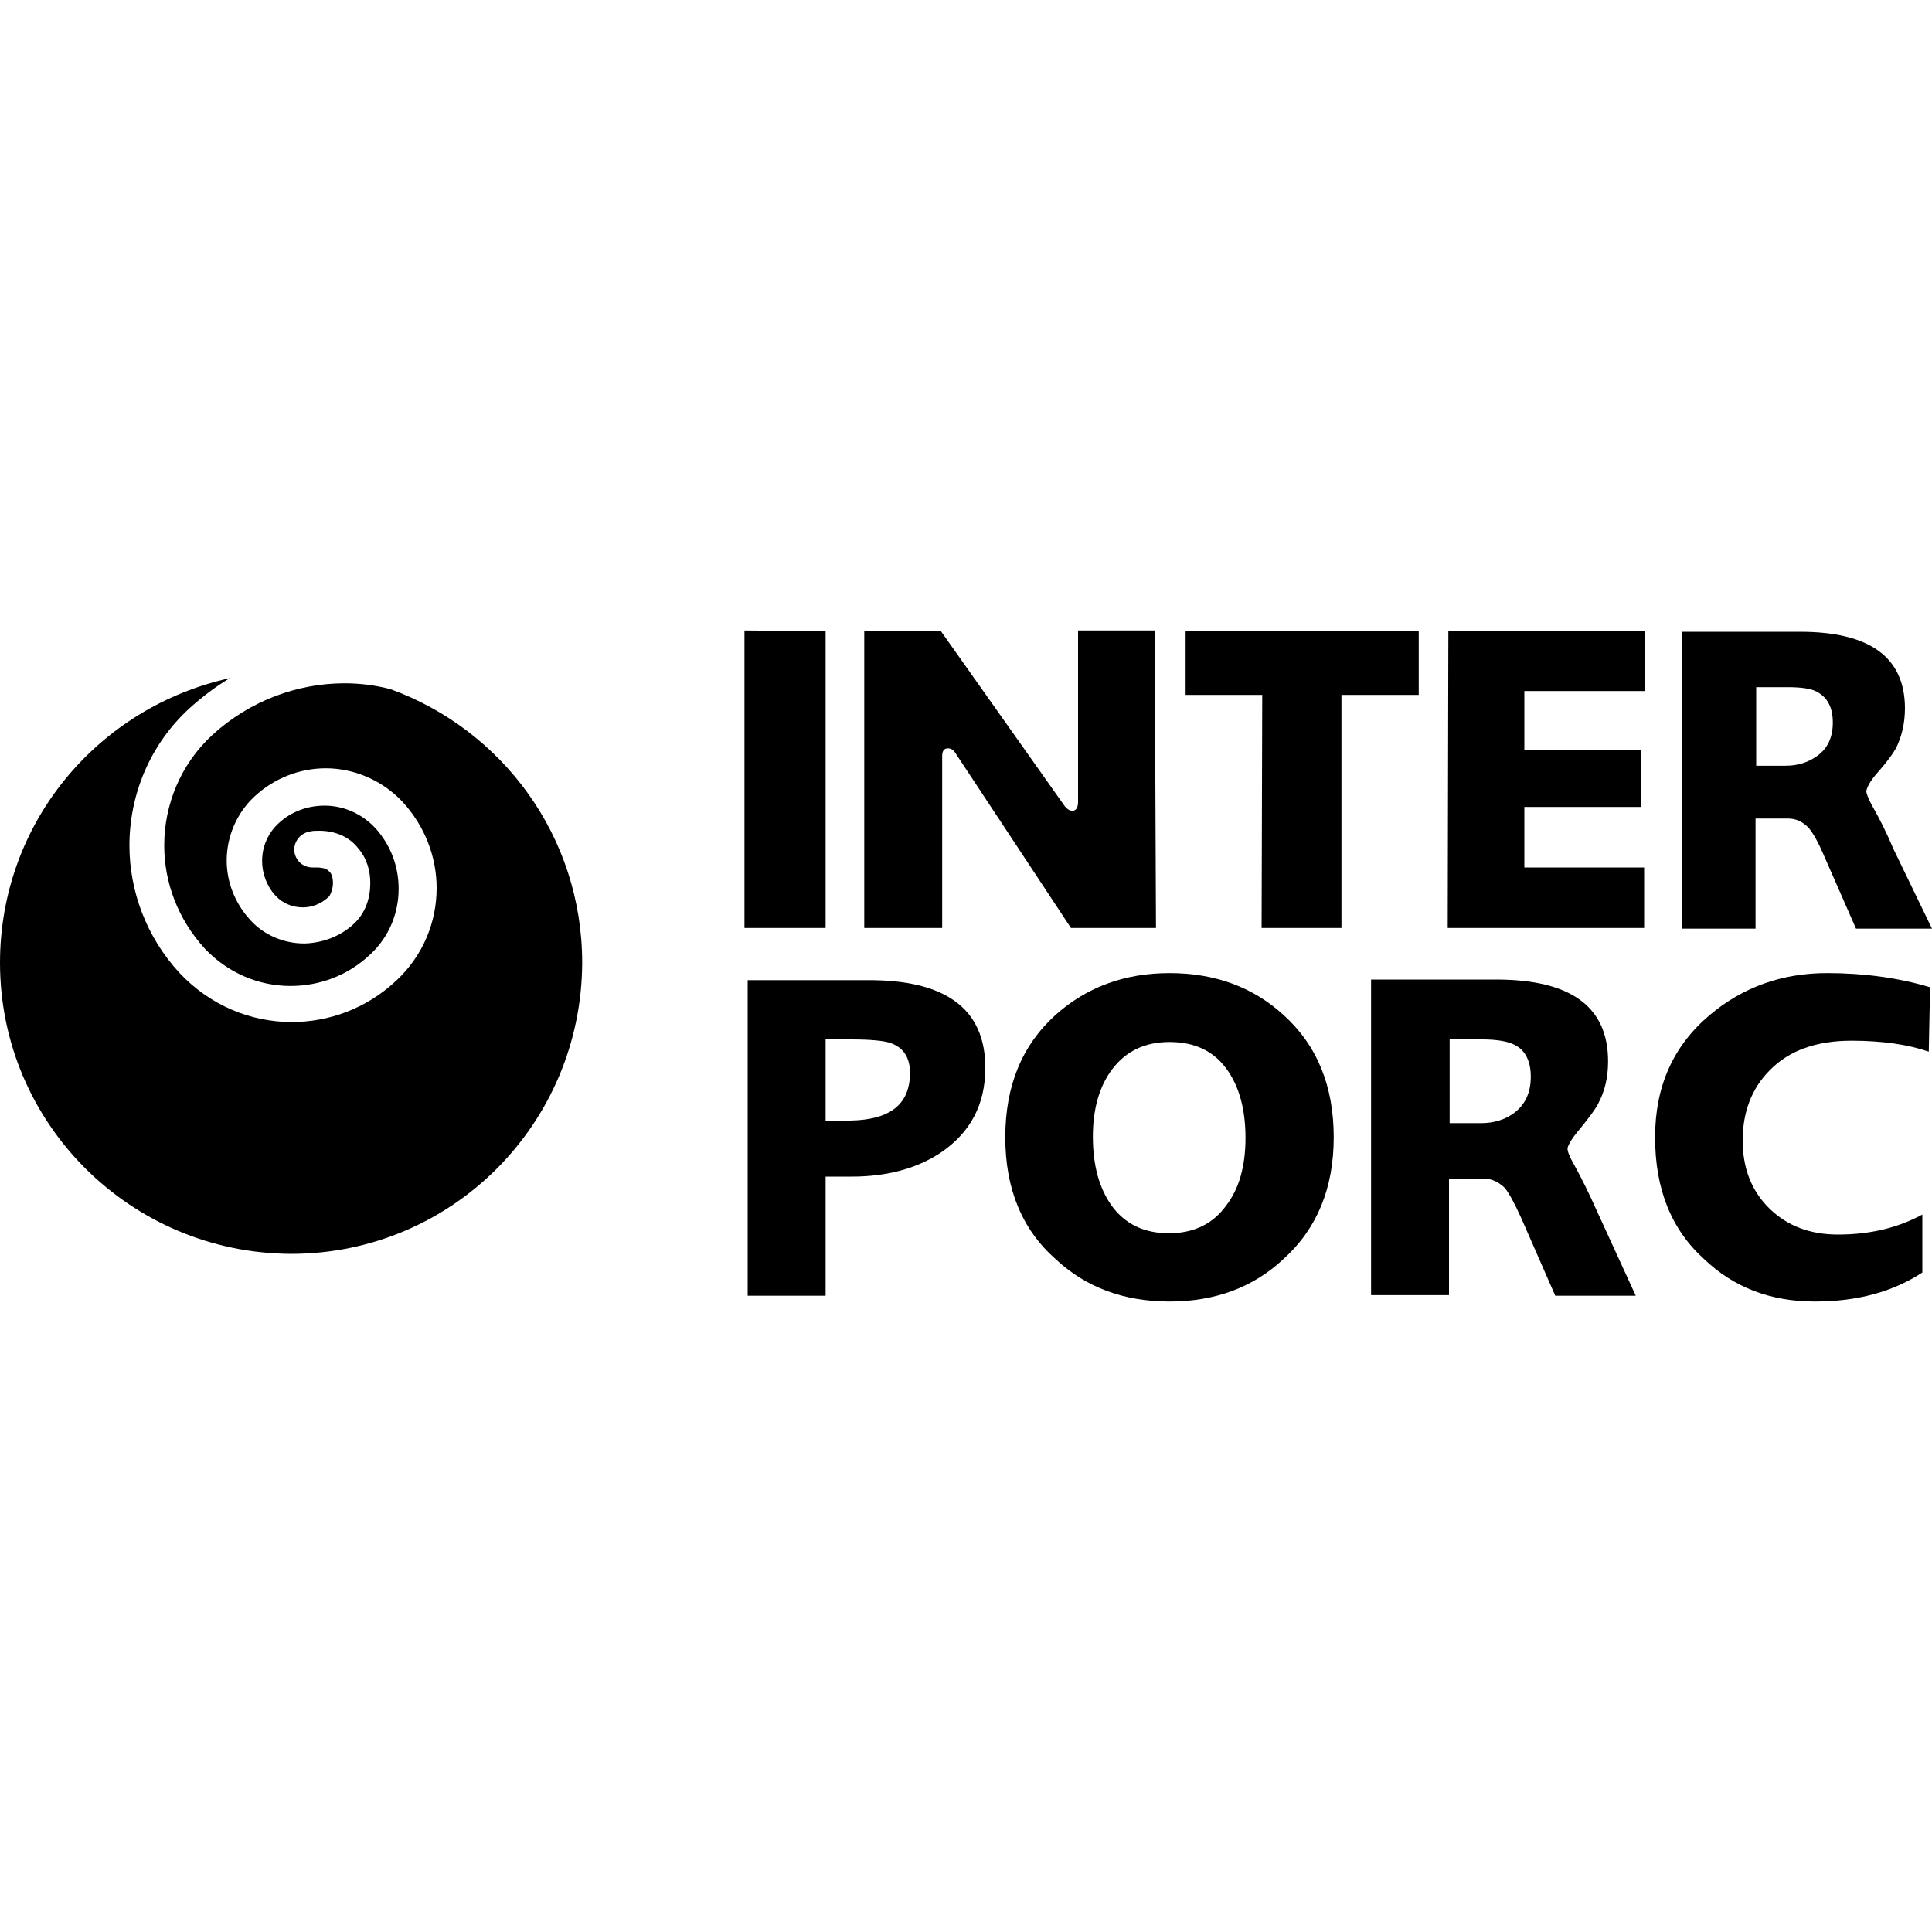
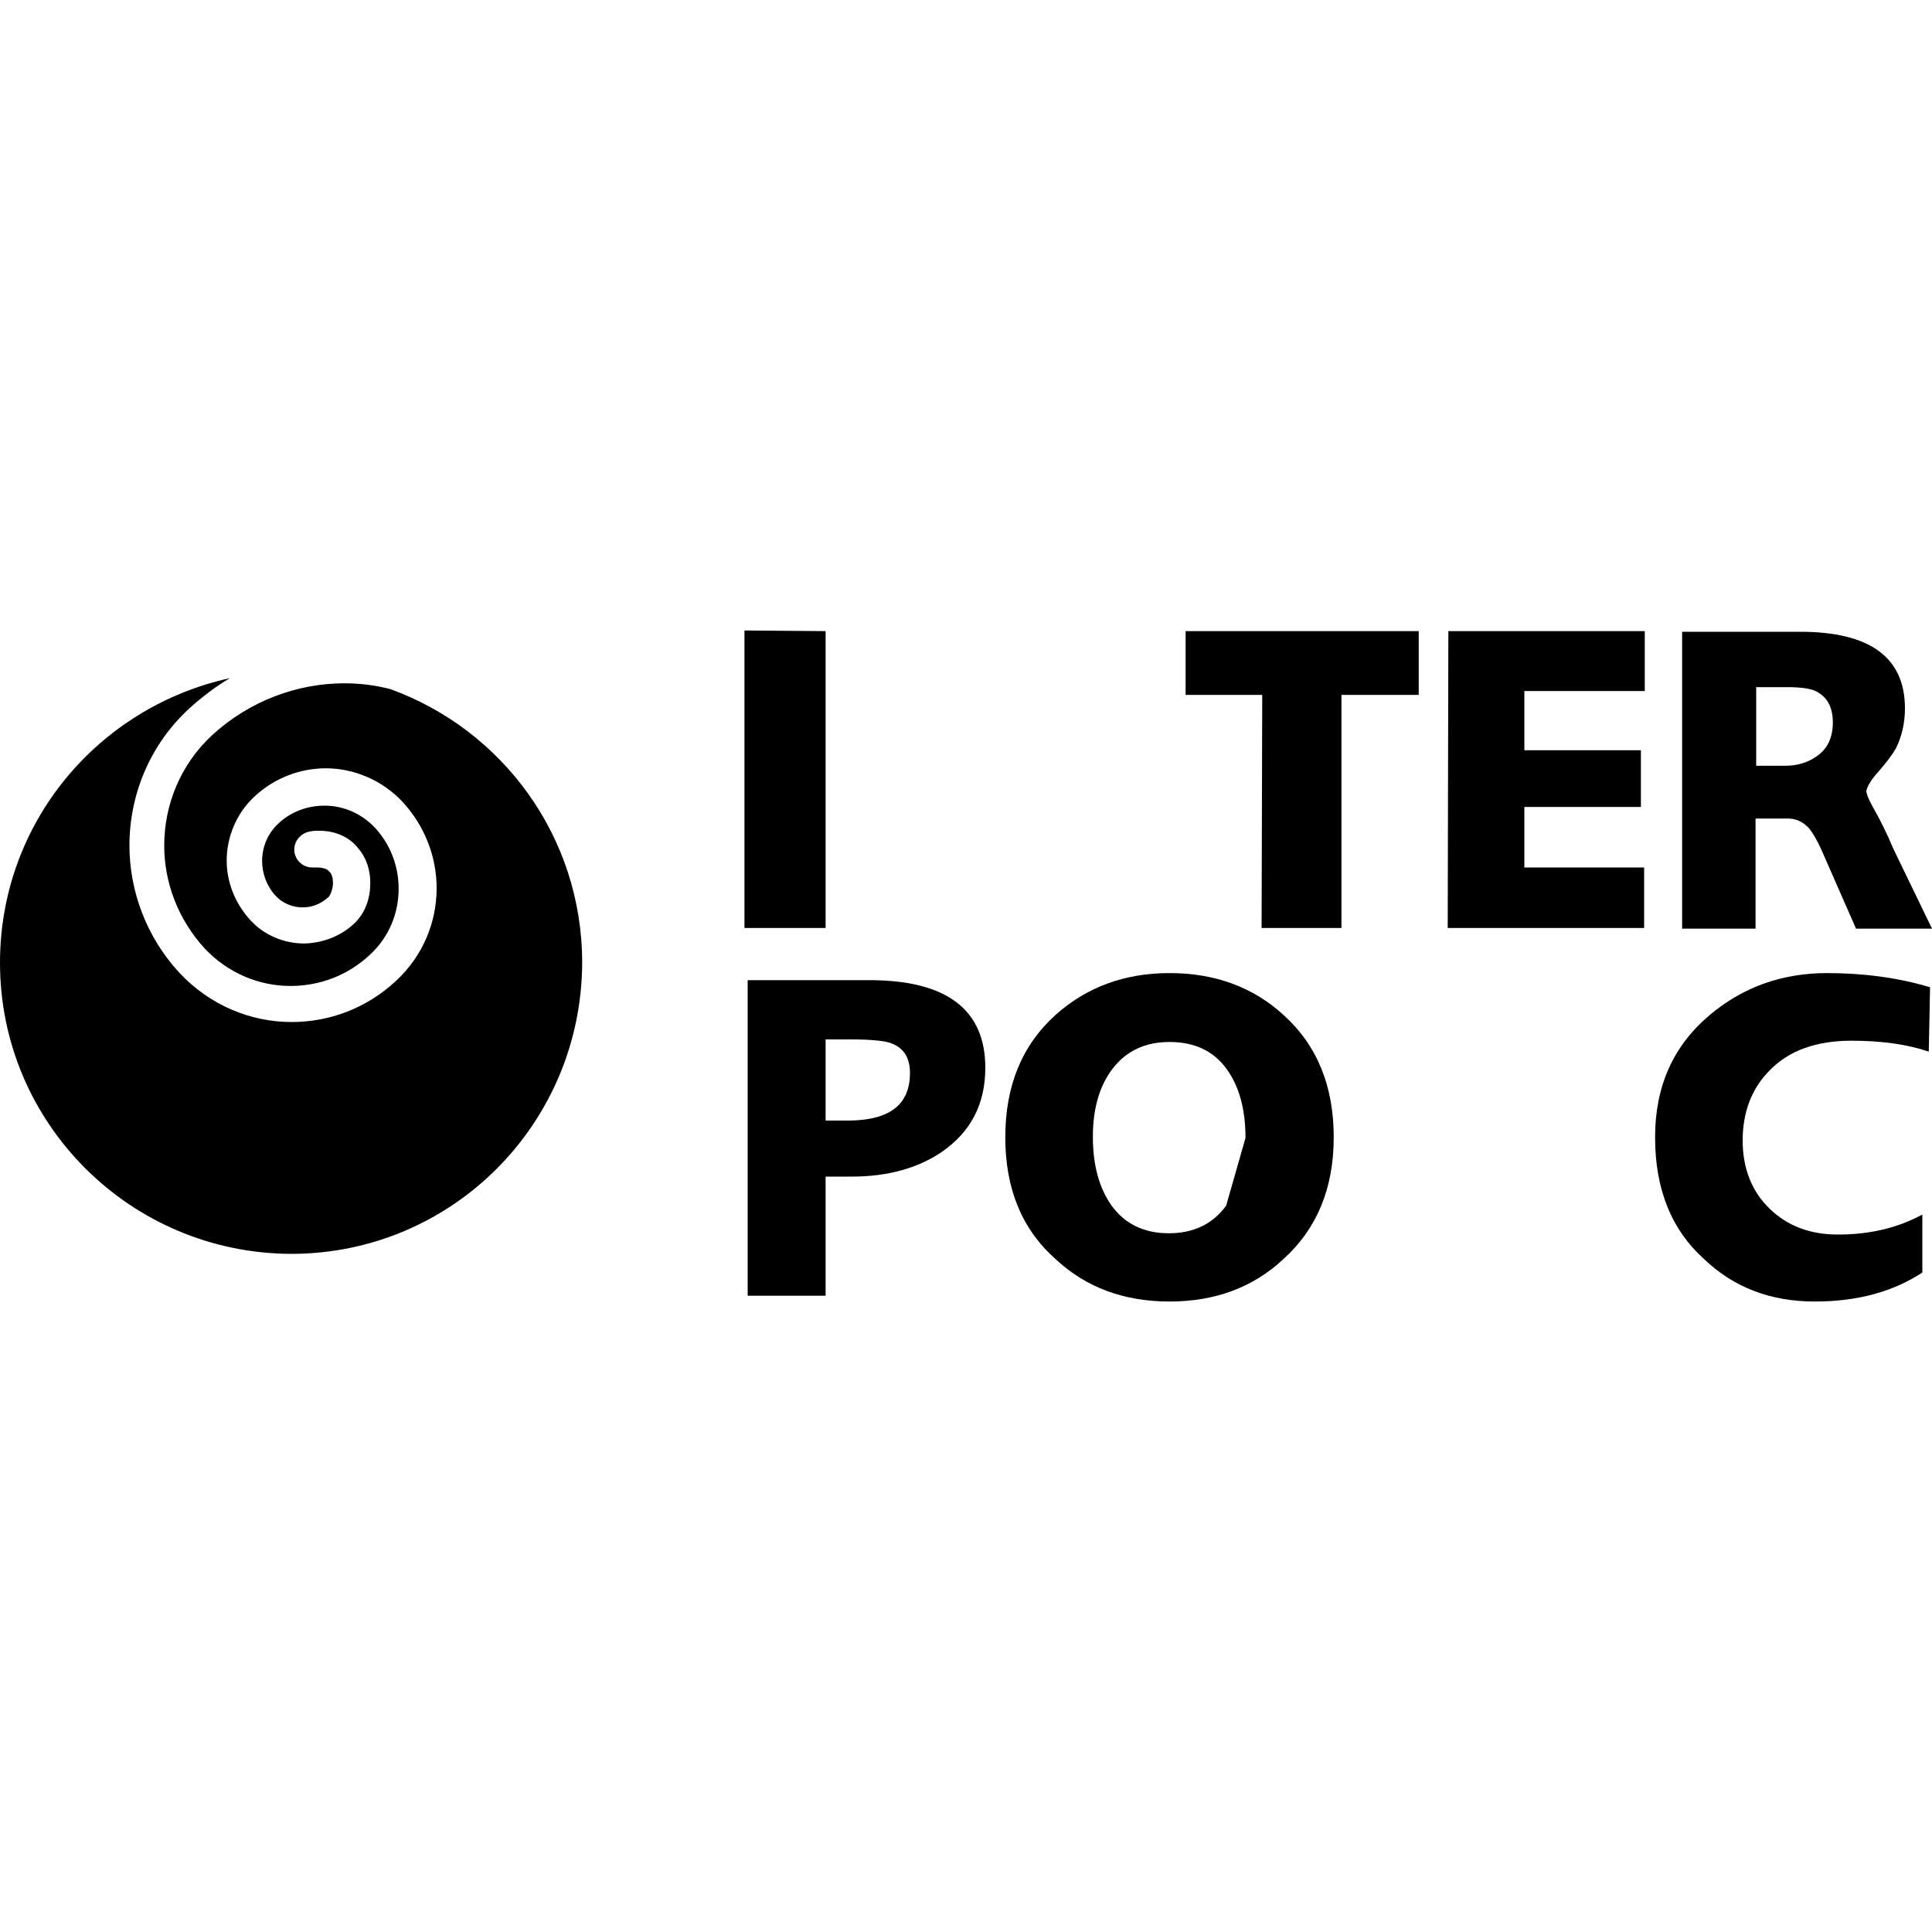
<svg xmlns="http://www.w3.org/2000/svg" version="1.1" id="Capa_1" x="0px" y="0px" viewBox="0 0 300 300" style="enable-background:new 0 0 300 300;" xml:space="preserve">
  <g>
    <g>
      <g>
        <path d="M284.6,112.2c0-2.3-0.8-3.9-2.5-4.8c-0.9-0.5-2.5-0.7-4.6-0.7h-4.8v12.2h4.6c1.8,0,3.4-0.5,4.7-1.4 C283.8,116.3,284.6,114.5,284.6,112.2 M300,144.2l-11.8,0l-5-11.4c-0.9-2.1-1.7-3.5-2.4-4.3c-0.9-0.9-1.9-1.4-3.2-1.4l-5,0 l0,17.1l-11.4,0l0-46.1l18.3,0c10.9,0,16.3,4,16.3,11.9c0,2.3-0.5,4.4-1.4,6.2c-0.5,0.9-1.4,2.1-2.7,3.6c-1.1,1.2-1.7,2.2-1.9,3 c0,0.4,0.3,1.2,0.9,2.3c1.2,2.1,2.3,4.3,3.3,6.7L300,144.2z" />
        <path d="M141.3,166.6c0-2.4-1-4-3.2-4.7c-1-0.3-3-0.5-5.9-0.5h-4v12.6h3.8C138.2,173.9,141.3,171.5,141.3,166.6 M153,165.8 c0,5.7-2.3,10-6.8,13.1c-3.7,2.5-8.4,3.8-13.9,3.8l-4.1,0l0,18.5l-12.1,0l0-49l18.5,0C146.9,152.1,153,156.7,153,165.8" />
-         <path d="M193.4,176.7c0-4.5-1-8.1-3-10.8c-2-2.7-4.9-4.1-8.8-4.1c-3.8,0-6.7,1.4-8.8,4.1c-2.1,2.7-3.1,6.3-3.1,10.6 c0,4.5,1,8,2.9,10.7c2.1,2.9,5.1,4.3,8.9,4.3c3.8,0,6.8-1.4,8.9-4.3C192.4,184.6,193.4,181.1,193.4,176.7 M207.1,176.6 c0,7.9-2.6,14.2-7.8,18.9c-4.7,4.4-10.6,6.6-17.7,6.6c-7.1,0-13-2.2-17.7-6.6c-5.2-4.6-7.8-10.9-7.8-18.9c0-8,2.6-14.3,7.8-19 c4.8-4.3,10.7-6.5,17.7-6.5c7.1,0,13,2.2,17.7,6.5C204.5,162.3,207.1,168.6,207.1,176.6" />
-         <path d="M237.7,167.2c0-2.5-0.9-4.2-2.6-5c-1-0.5-2.7-0.8-4.9-0.8l-5.1,0v13h4.9c1.9,0,3.6-0.5,5-1.5 C236.8,171.6,237.7,169.7,237.7,167.2 M254,201.2l-12.5,0l-5.3-12.1c-1-2.2-1.8-3.7-2.5-4.6c-0.9-0.9-2-1.5-3.4-1.5l-5.3,0 l0,18.1h-12.1l0-49l19.4,0c11.6,0,17.4,4.2,17.4,12.7c0,2.5-0.5,4.6-1.5,6.5c-0.5,1-1.5,2.3-2.8,3.9c-1.1,1.3-1.8,2.3-2,3.1 c0,0.5,0.3,1.3,1,2.5c1.2,2.2,2.4,4.6,3.5,7.1L254,201.2z" />
+         <path d="M193.4,176.7c0-4.5-1-8.1-3-10.8c-2-2.7-4.9-4.1-8.8-4.1c-3.8,0-6.7,1.4-8.8,4.1c-2.1,2.7-3.1,6.3-3.1,10.6 c0,4.5,1,8,2.9,10.7c2.1,2.9,5.1,4.3,8.9,4.3c3.8,0,6.8-1.4,8.9-4.3M207.1,176.6 c0,7.9-2.6,14.2-7.8,18.9c-4.7,4.4-10.6,6.6-17.7,6.6c-7.1,0-13-2.2-17.7-6.6c-5.2-4.6-7.8-10.9-7.8-18.9c0-8,2.6-14.3,7.8-19 c4.8-4.3,10.7-6.5,17.7-6.5c7.1,0,13,2.2,17.7,6.5C204.5,162.3,207.1,168.6,207.1,176.6" />
        <path d="M299.5,163.3c-3.2-1.1-7.2-1.7-12-1.7c-5.4,0-9.7,1.5-12.7,4.6c-2.8,2.8-4.2,6.5-4.2,10.9c0,4.3,1.4,7.9,4.2,10.6 c2.8,2.7,6.3,4,10.6,4c4.9,0,9.2-1,13.1-3.1l0,9c-4.6,3-10.1,4.5-16.7,4.5c-6.9,0-12.6-2.2-17.2-6.6c-5.1-4.6-7.6-10.9-7.6-18.9 c0-7.9,2.8-14.2,8.5-19c5.1-4.3,11.2-6.5,18.2-6.5c5.6,0,11,0.7,16,2.2L299.5,163.3z" />
      </g>
-       <path d="M179.5,144.1l-13.2,0L148.4,117c-0.3-0.5-0.7-0.8-1.2-0.8c-0.6,0-0.9,0.4-0.9,1.2l0,26.7l-12.1,0l0-46.1h11.9l19.1,27 c0.4,0.6,0.9,0.9,1.3,0.9c0.6,0,0.9-0.5,0.9-1.4l0-26.6l11.9,0L179.5,144.1z" />
      <polygon points="128.2,144.1 115.6,144.1 115.6,97.9 128.2,98 " />
      <polygon points="220.3,107.9 208.3,107.9 208.3,144.1 195.9,144.1 196,107.9 184.1,107.9 184.1,98 220.3,98 " />
      <polygon points="255.3,144.1 224.8,144.1 224.9,98 255.4,98 255.4,107.3 236.7,107.3 236.7,116.5 254.8,116.5 254.8,125.3 236.7,125.3 236.7,134.7 255.3,134.7 " />
    </g>
    <path d="M60.6,107c-2.3-0.6-4.7-0.9-7.1-0.9c-7.3,0-14.7,2.7-20.5,8c-5,4.6-7.5,10.9-7.5,17.2c0,5.7,2.1,11.4,6.3,16 c3.6,3.8,8.4,5.8,13.3,5.8c4.5,0,8.9-1.6,12.4-4.9c3-2.8,4.4-6.5,4.4-10.2c0-3.4-1.2-6.8-3.7-9.5c-2.1-2.2-4.9-3.4-7.8-3.4 c-2.6,0-5.2,0.9-7.2,2.8c-1.7,1.6-2.5,3.7-2.5,5.8c0,1.9,0.7,3.9,2.1,5.4c1.1,1.2,2.7,1.8,4.2,1.8c1.4,0,2.8-0.5,4-1.6 c0.2-0.1,0.7-1.2,0.7-2.1v-0.1v0c0-0.8-0.2-1.4-0.5-1.7c-0.4-0.4-0.6-0.6-1.8-0.7c-0.2,0-0.4,0-0.6,0c-0.1,0-0.2,0-0.3,0 c-1.4,0-2.6-1-2.8-2.5c0-0.1,0-0.2,0-0.3c0-1.4,1.1-2.6,2.5-2.8c0.4-0.1,0.9-0.1,1.3-0.1h0.1c2.5,0,4.7,1,6,2.7 c1.4,1.6,1.9,3.6,1.9,5.4c0,2.3-0.7,4.6-2.5,6.3c-2.1,2-4.9,3-7.6,3.1l0,0h-0.2l0,0c-3,0-6.1-1.2-8.3-3.6c-2.4-2.6-3.7-5.9-3.7-9.3 v0c0,0,0,0,0,0c0-3.6,1.5-7.3,4.3-9.9c3.1-2.9,7.1-4.4,11.1-4.4h0c4.3,0,8.7,1.8,11.9,5.2c3.5,3.8,5.3,8.6,5.3,13.4v0h-0.4l0.4,0v0 c0,5.3-2.1,10.5-6.3,14.4c-4.6,4.3-10.4,6.4-16.2,6.4h0c-6.4,0-12.7-2.6-17.4-7.6c-5.2-5.6-7.8-12.8-7.8-19.8 c0-7.8,3.1-15.6,9.3-21.3c2-1.8,4.1-3.4,6.3-4.7C15.2,109.8,0,127.8,0,149.5c0,24.9,20.2,45.1,45.2,45.2c25,0,45.1-20.2,45.2-45.2 C90.4,129.9,78,113.3,60.6,107" />
  </g>
</svg>